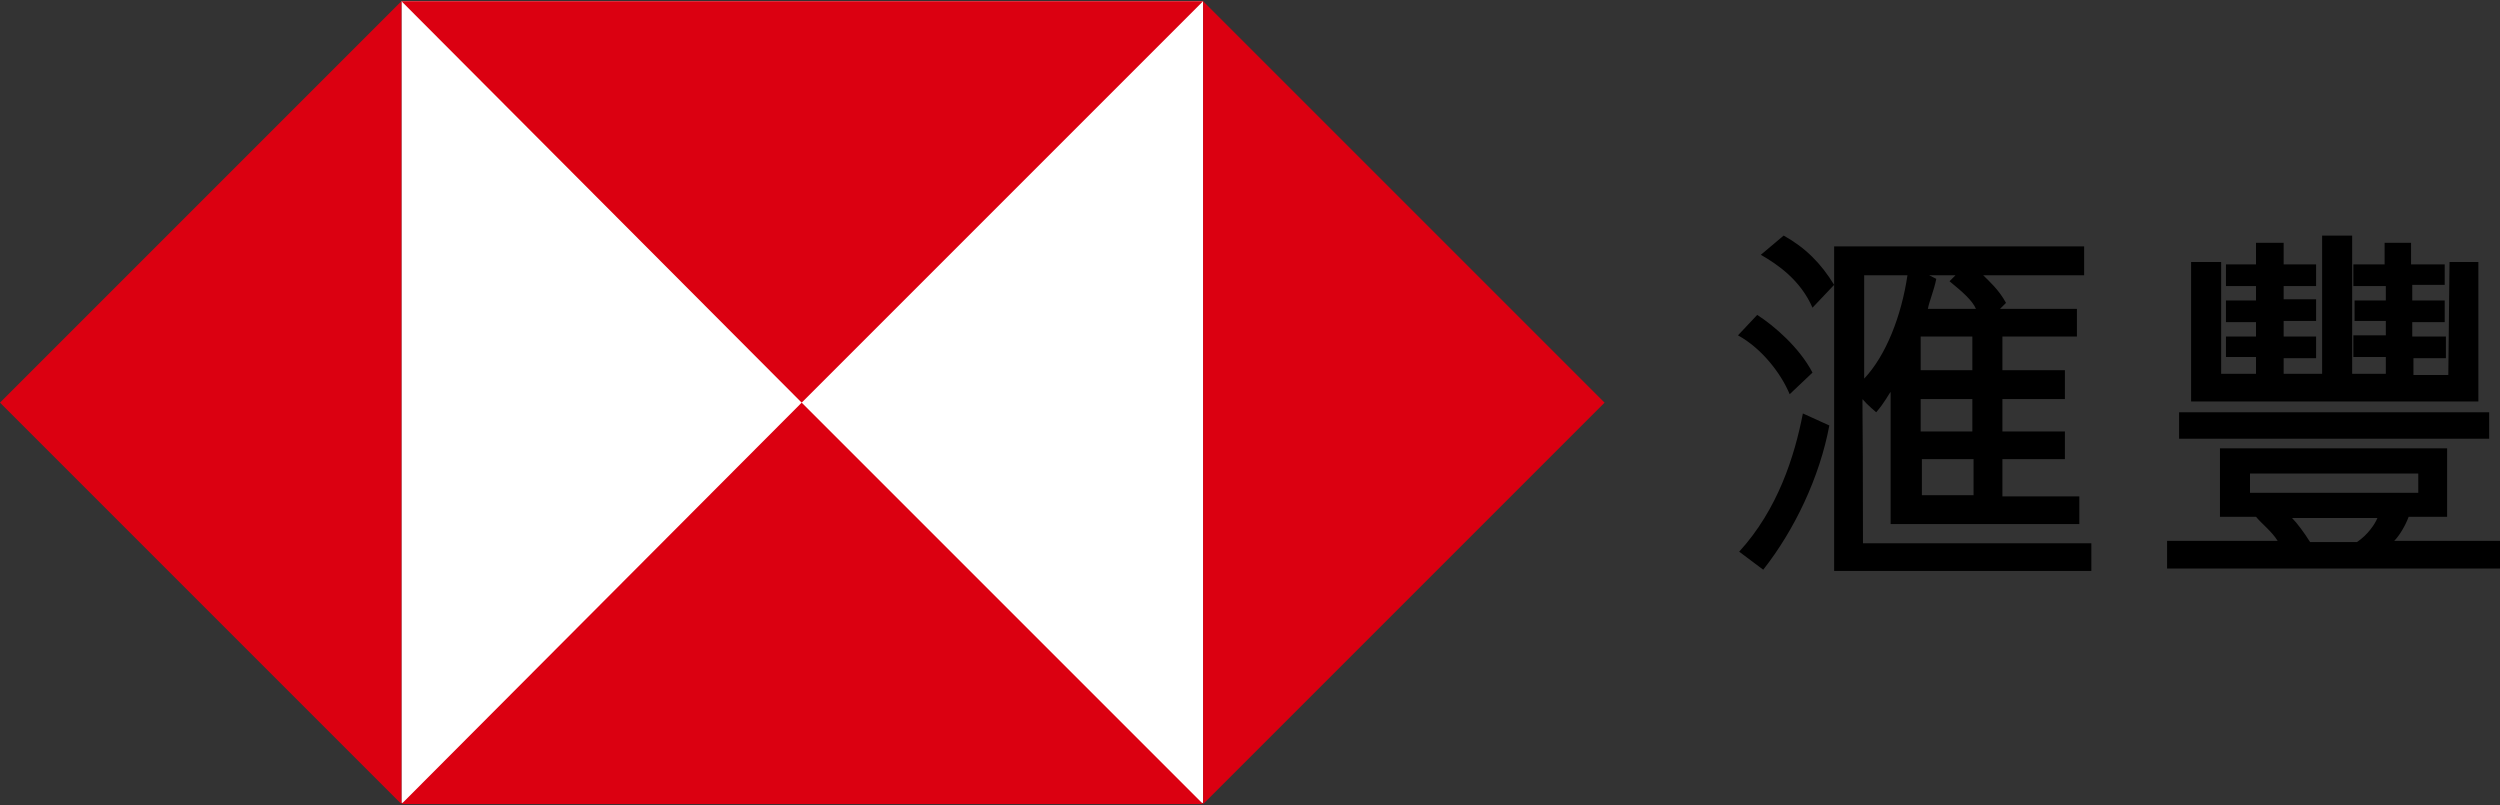
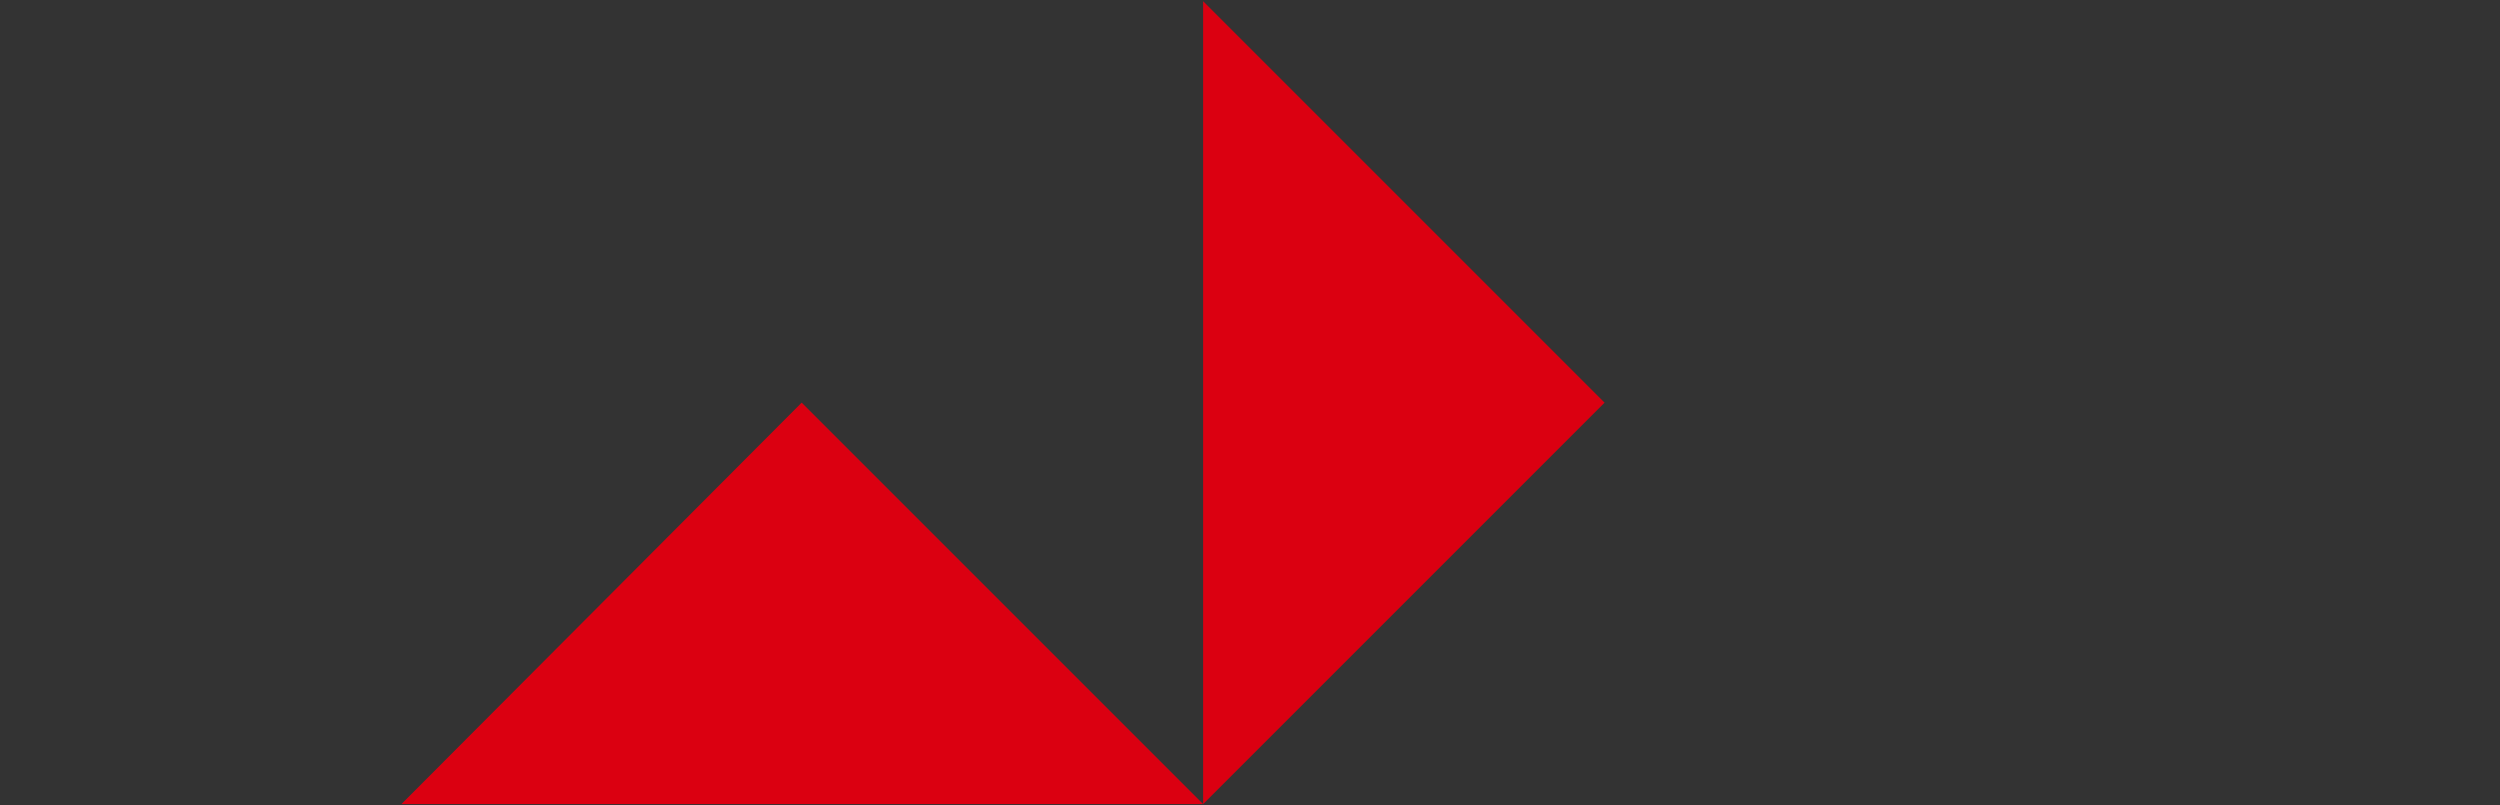
<svg xmlns="http://www.w3.org/2000/svg" version="1.1" id="Layer_1" x="0px" y="0px" viewBox="0 0 208 67" style="enable-background:new 0 0 208 67;" xml:space="preserve">
  <rect x="0" y="0" width="208" height="67" fill="#333333" stroke="none" />
  <style type="text/css">
	.st0{fill:#FFFFFF;}
	.st1{fill:#DB0011;}
</style>
  <g>
-     <rect x="33.4" y="0.1" class="st0" width="66.7" height="66.7" />
-     <path d="M148.9,32.8c-0.7-1.7-2.3-3.8-4.3-4.9l1.6-1.7c1.4,0.9,3.5,2.7,4.6,4.8L148.9,32.8z M146.7,47.4l-2-1.5   c3.2-3.5,4.6-7.9,5.3-11.5l2.2,1C151.4,39.7,149.3,44.1,146.7,47.4 M150.8,25.6c-1-2.3-2.9-3.6-4.3-4.4l1.9-1.6   c1.8,1,3.1,2.3,4.2,4.1L150.8,25.6z M152.6,47.4l0-26.9h20.8v2.4H165c0.5,0.5,1.3,1.2,1.9,2.3l-0.5,0.5h6.4V28h-6.2v2.8h5.2v2.4   l-5.2,0v2.7h5.2v2.3h-5.2v3.1h6.4v2.3h-15.7v-11c-0.1,0.1-0.5,0.9-1.2,1.7c-0.6-0.5-1.2-1.1-1.1-1.1c-0.1,0.1,0-0.6,0,12h19l0,2.3   H152.6z M155.1,22.9v8.6c1.8-1.9,3.1-5.2,3.6-8.6L155.1,22.9z M159.8,28v2.8h4.3l0-2.8H159.8z M159.8,33.2v2.7h4.3l0-2.7H159.8z    M164.2,38.2h-4.3l0,3h4.3V38.2z M162.2,23.4l0.5-0.5h-2.2l0.6,0.3c-0.2,1-0.6,1.9-0.7,2.5h4C164.1,25,163.3,24.3,162.2,23.4" />
-     <path d="M184.7,37.3l18.9,0l0,5.7l-3.2,0c-0.3,0.8-0.8,1.6-1.2,2h8.8v2.3l-27.7,0l0-2.3h9.2c-0.5-0.8-1.3-1.4-1.8-2l-3,0   L184.7,37.3z M207.1,36.5h-25.8v-2.2h25.8V36.5z M198.5,31.1v-1.4h-2.7l0-1.8l2.7,0v-1.2h-2.6V25h2.6l0-1.2h-2.7l0-1.8h2.6l0-1.8   h2.2V22l2.8,0v1.7l-2.7,0V25l2.7,0l0,1.8h-2.7l0,1.2l2.8,0v1.8h-2.7l0,1.4l2.9,0l0.1-9.4h2.4v11.6h-23.9V21.8l2.5,0l0,9.3h2.9   l0-1.4h-2.5V28h2.5l0-1.2h-2.5V25h2.5l0-1.2h-2.5v-1.8h2.5v-1.8l2.3,0l0,1.8l2.7,0l0,1.8h-2.7v1.1l2.7,0v1.8h-2.7V28l2.7,0l0,1.8   h-2.7l0,1.3l3.2,0V19.6h2.5v11.5L198.5,31.1z M187.2,41h14v-1.6h-14L187.2,41z M196.1,45.1c0.9-0.6,1.5-1.5,1.7-2h-7.1   c0.4,0.4,1,1.2,1.5,2H196.1z" />
    <polygon class="st1" points="133.5,33.5 100.1,0.1 100.1,66.9  " />
-     <polygon class="st1" points="66.7,33.5 100.1,0.1 33.4,0.1  " />
-     <polygon class="st1" points="0,33.5 33.4,66.9 33.4,0.1  " />
    <polygon class="st1" points="66.7,33.5 33.4,66.9 100.1,66.9  " />
  </g>
</svg>